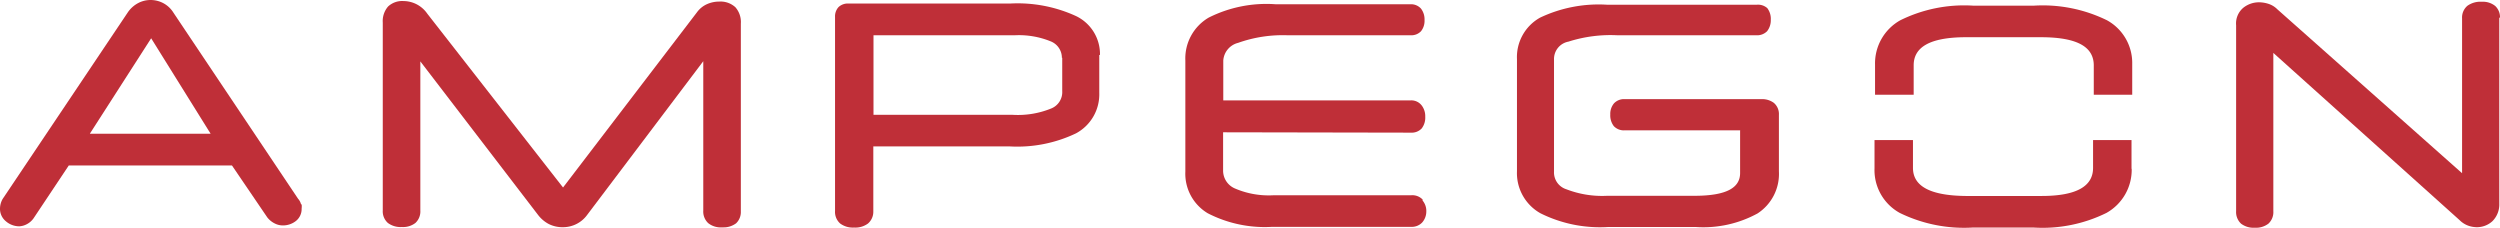
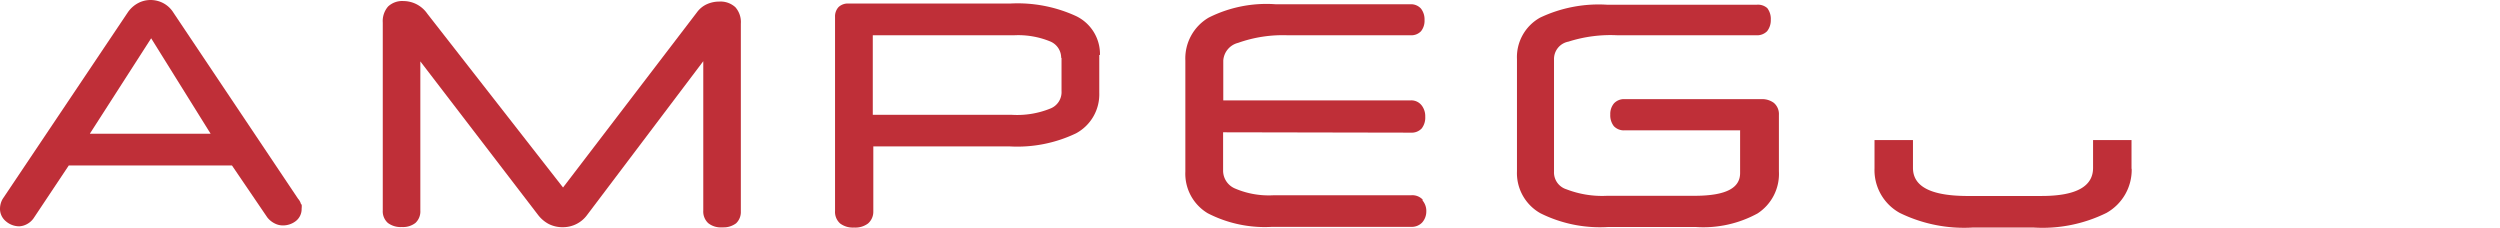
<svg xmlns="http://www.w3.org/2000/svg" viewBox="0 0 141.73 12.91">
  <title>logo-ampegon</title>
  <path d="M17.07,11.6a0.72,0.72,0,0,0-.17-0.33L9.84,0.73A1.52,1.52,0,0,0,9.26.18,1.55,1.55,0,0,0,8.54,0h0a1.52,1.52,0,0,0-.7.17,1.65,1.65,0,0,0-.6.54L0.15,11.28a1.12,1.12,0,0,0-.15.55,0.91,0.91,0,0,0,.34.72,1.16,1.16,0,0,0,.75.28h0a1,1,0,0,0,.41-0.11,1.08,1.08,0,0,0,.4-0.34l2-3h9.25l2,2.94a1.22,1.22,0,0,0,.43.35,1,1,0,0,0,.45.11h0a1.19,1.19,0,0,0,.73-0.24,0.86,0.86,0,0,0,.34-0.71,1.15,1.15,0,0,0,0-.26m-12-4,3.47-5.4,3.37,5.41H5.1Z" fill="#bf2f38" />
  <path d="M40.77,0.09a1.69,1.69,0,0,0-.7.15,1.42,1.42,0,0,0-.56.46l-7.59,9.93-7.7-9.86A1.65,1.65,0,0,0,22.88.06h0A1.17,1.17,0,0,0,22,.37a1.26,1.26,0,0,0-.3.91l0,10.65a0.88,0.88,0,0,0,.29.71,1.2,1.2,0,0,0,.79.23,1.14,1.14,0,0,0,.77-0.23,0.89,0.89,0,0,0,.28-0.71V3.48l6.67,8.7a1.87,1.87,0,0,0,.61.52,1.73,1.73,0,0,0,.8.18,1.69,1.69,0,0,0,1.38-.7l6.58-8.71v8.47h0a0.9,0.9,0,0,0,.28.71,1.13,1.13,0,0,0,.77.24H41a1.18,1.18,0,0,0,.73-0.23A0.88,0.88,0,0,0,42,12L42,1.34h0A1.27,1.27,0,0,0,41.69.41,1.24,1.24,0,0,0,40.77.09" fill="#bf2f38" />
-   <path d="M62.36,3.11A2.39,2.39,0,0,0,61,.91,7.94,7.94,0,0,0,57.28.2H48.1a0.77,0.77,0,0,0-.56.2,0.78,0.78,0,0,0-.2.56l0,11a0.88,0.88,0,0,0,.29.71,1.2,1.2,0,0,0,.79.23h0a1.2,1.2,0,0,0,.79-0.23A0.88,0.88,0,0,0,49.51,12V8.3h7.73A7.71,7.71,0,0,0,61,7.56a2.51,2.51,0,0,0,1.32-2.3V3.12h0Zm-2.14.16V5.16a1,1,0,0,1-.65,1,5,5,0,0,1-2.15.35h-7.9V2h8a4.78,4.78,0,0,1,2.06.35,1,1,0,0,1,.62.93h0Z" fill="#bf2f38" />
+   <path d="M62.36,3.11A2.39,2.39,0,0,0,61,.91,7.94,7.94,0,0,0,57.28.2H48.1a0.77,0.77,0,0,0-.56.2,0.78,0.78,0,0,0-.2.56l0,11a0.88,0.88,0,0,0,.29.71,1.2,1.2,0,0,0,.79.23h0a1.2,1.2,0,0,0,.79-0.23A0.88,0.88,0,0,0,49.51,12V8.3h7.73A7.71,7.71,0,0,0,61,7.56a2.51,2.51,0,0,0,1.32-2.3V3.12h0m-2.14.16V5.16a1,1,0,0,1-.65,1,5,5,0,0,1-2.15.35h-7.9V2h8a4.78,4.78,0,0,1,2.06.35,1,1,0,0,1,.62.93h0Z" fill="#bf2f38" />
  <path d="M80.65,11.31A0.81,0.81,0,0,0,80,11.07H72.2A4.85,4.85,0,0,1,70,10.68a1.1,1.1,0,0,1-.66-1h0V7.5L80,7.52a0.77,0.77,0,0,0,.6-0.24,1,1,0,0,0,.2-0.66v0h0a1,1,0,0,0-.2-0.64A0.74,0.74,0,0,0,80,5.69l-10.65,0V3.43a1.11,1.11,0,0,1,.84-1A7.54,7.54,0,0,1,73,2h7a0.75,0.75,0,0,0,.56-0.23,0.94,0.94,0,0,0,.2-0.63h0v0h0a1,1,0,0,0-.2-0.65A0.76,0.76,0,0,0,80,.24h-7.7A7.28,7.28,0,0,0,68.52,1,2.68,2.68,0,0,0,67.2,3.43v6.3h0a2.61,2.61,0,0,0,1.27,2.36,7.06,7.06,0,0,0,3.66.77H80a0.81,0.81,0,0,0,.62-0.24A0.94,0.94,0,0,0,80.86,12v0h0a0.92,0.92,0,0,0-.21-0.63" fill="#bf2f38" />
-   <path d="M141.73,1a0.87,0.87,0,0,0-.27-0.66A1.11,1.11,0,0,0,140.7.1a1.27,1.27,0,0,0-.82.23,0.87,0.87,0,0,0-.3.71l0,8.78L129.11,0.53a1.26,1.26,0,0,0-.5-0.31,1.76,1.76,0,0,0-.55-0.09,1.43,1.43,0,0,0-.87.3,1.16,1.16,0,0,0-.42,1l0,10.54a0.9,0.9,0,0,0,.28.71,1.17,1.17,0,0,0,.78.23h0a1.16,1.16,0,0,0,.77-0.23,0.89,0.89,0,0,0,.28-0.71V3l10.56,9.48a1.33,1.33,0,0,0,.48.31,1.47,1.47,0,0,0,.5.09h0a1.3,1.3,0,0,0,.88-0.34,1.34,1.34,0,0,0,.39-1V1h0V1Z" fill="#bf2f38" />
  <path d="M98.65,7.4V9.81c0,0.82-.74,1.28-2.53,1.29h-5a5.64,5.64,0,0,1-2.32-.37,1,1,0,0,1-.7-1V3.36a1,1,0,0,1,.82-1A7.82,7.82,0,0,1,91.7,2h7.87a0.8,0.8,0,0,0,.61-0.23,1,1,0,0,0,.21-0.65,1,1,0,0,0-.2-0.66A0.79,0.79,0,0,0,99.58.27H91.14A7.74,7.74,0,0,0,87.31,1,2.56,2.56,0,0,0,86,3.35V9.71h0s0,0,0,0a2.61,2.61,0,0,0,1.33,2.38,7.55,7.55,0,0,0,3.82.78h5a6.41,6.41,0,0,0,3.49-.77,2.67,2.67,0,0,0,1.21-2.38V6.51a0.83,0.83,0,0,0-.29-0.68,1.11,1.11,0,0,0-.61-0.21l-7.84,0a0.78,0.78,0,0,0-.61.24,0.93,0.93,0,0,0-.21.63h0a1,1,0,0,0,.2.66,0.78,0.78,0,0,0,.61.24h6.56" fill="#bf2f38" />
  <line x1="115.75" y1="11.11" x2="115.75" y2="11.11" fill="#bf2f38" />
  <path d="M120.85,9.57a2.8,2.8,0,0,1-1.43,2.5,8.19,8.19,0,0,1-4.12.83h-3.47a8.29,8.29,0,0,1-4.13-.83,2.77,2.77,0,0,1-1.43-2.53h0a0.05,0.05,0,0,1,0,0V7.94h2.18V9.52c0,1,.91,1.57,3,1.59h4.29c2,0,2.92-.56,2.92-1.59V7.94h2.18V9.57Z" fill="#bf2f38" />
-   <path d="M108.49,5.36V3.7c0-1,.87-1.58,2.92-1.59h4.29c2.11,0,3,.57,3,1.6h0V5.37h2.18V3.61h0a2.76,2.76,0,0,0-1.43-2.46,8.27,8.27,0,0,0-4.13-.83h-3.47a8.17,8.17,0,0,0-4.12.83,2.8,2.8,0,0,0-1.43,2.51V5.37h2.19Z" fill="#bf2f38" />
</svg>